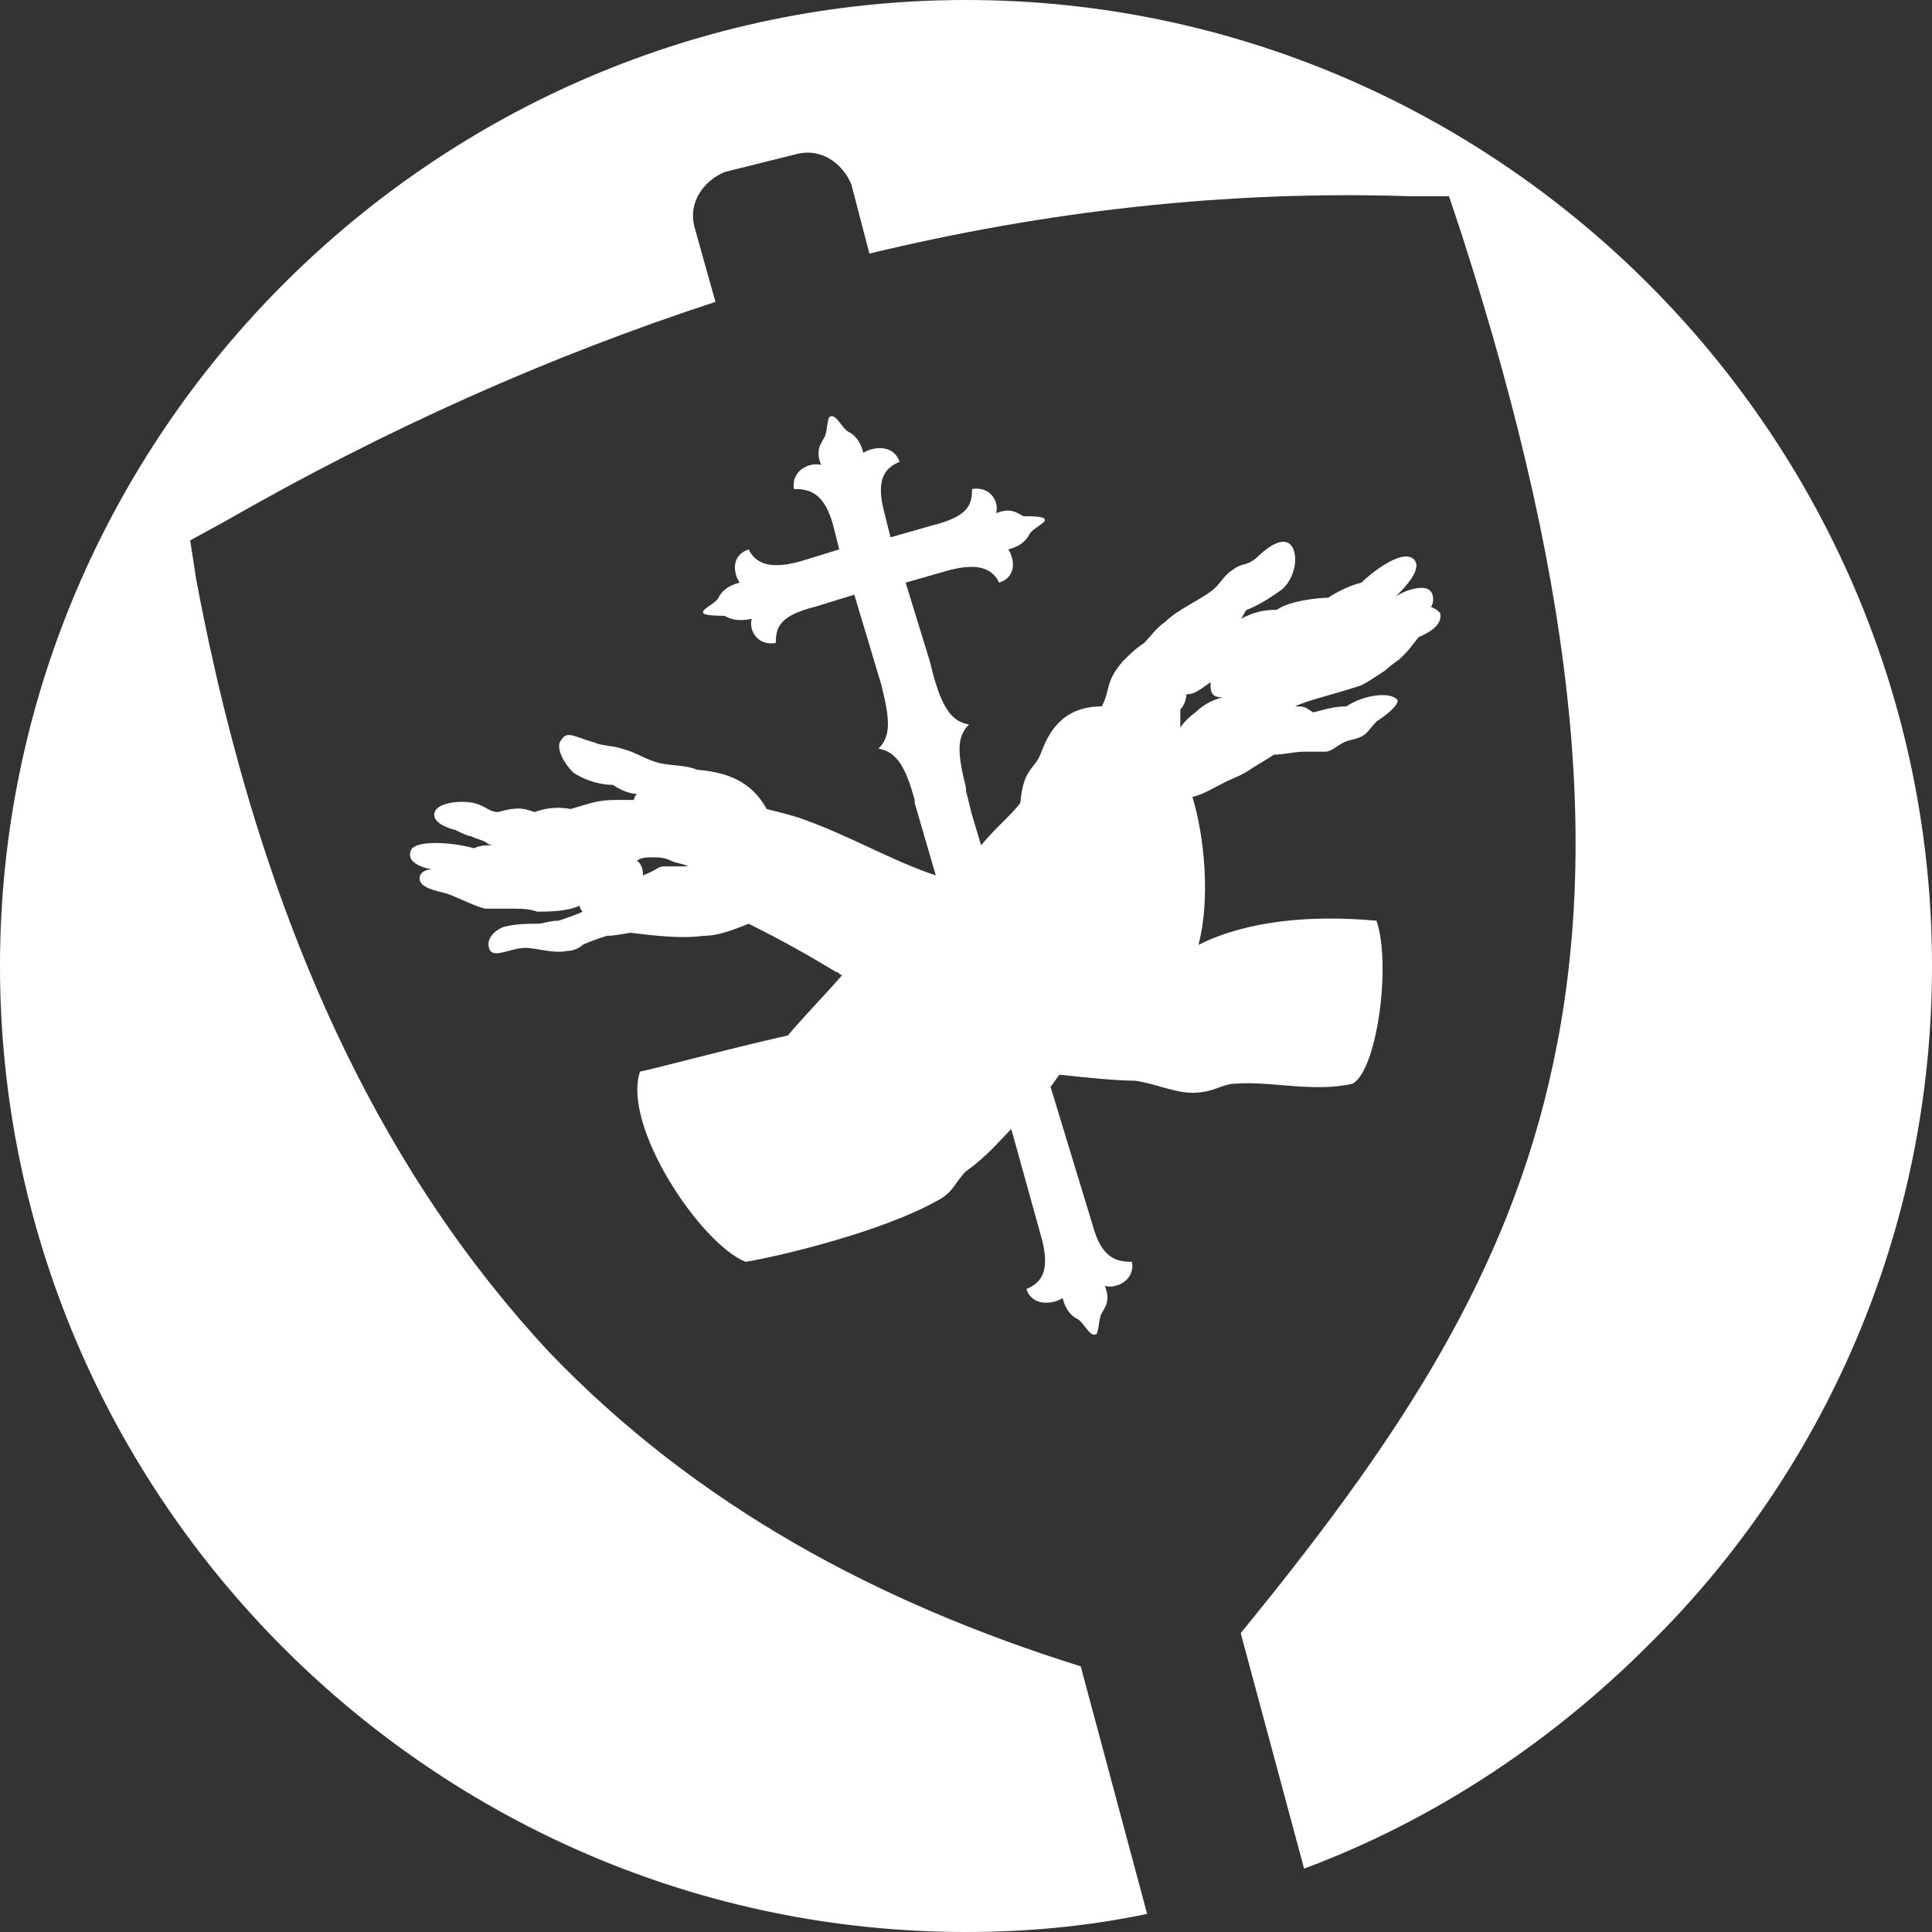
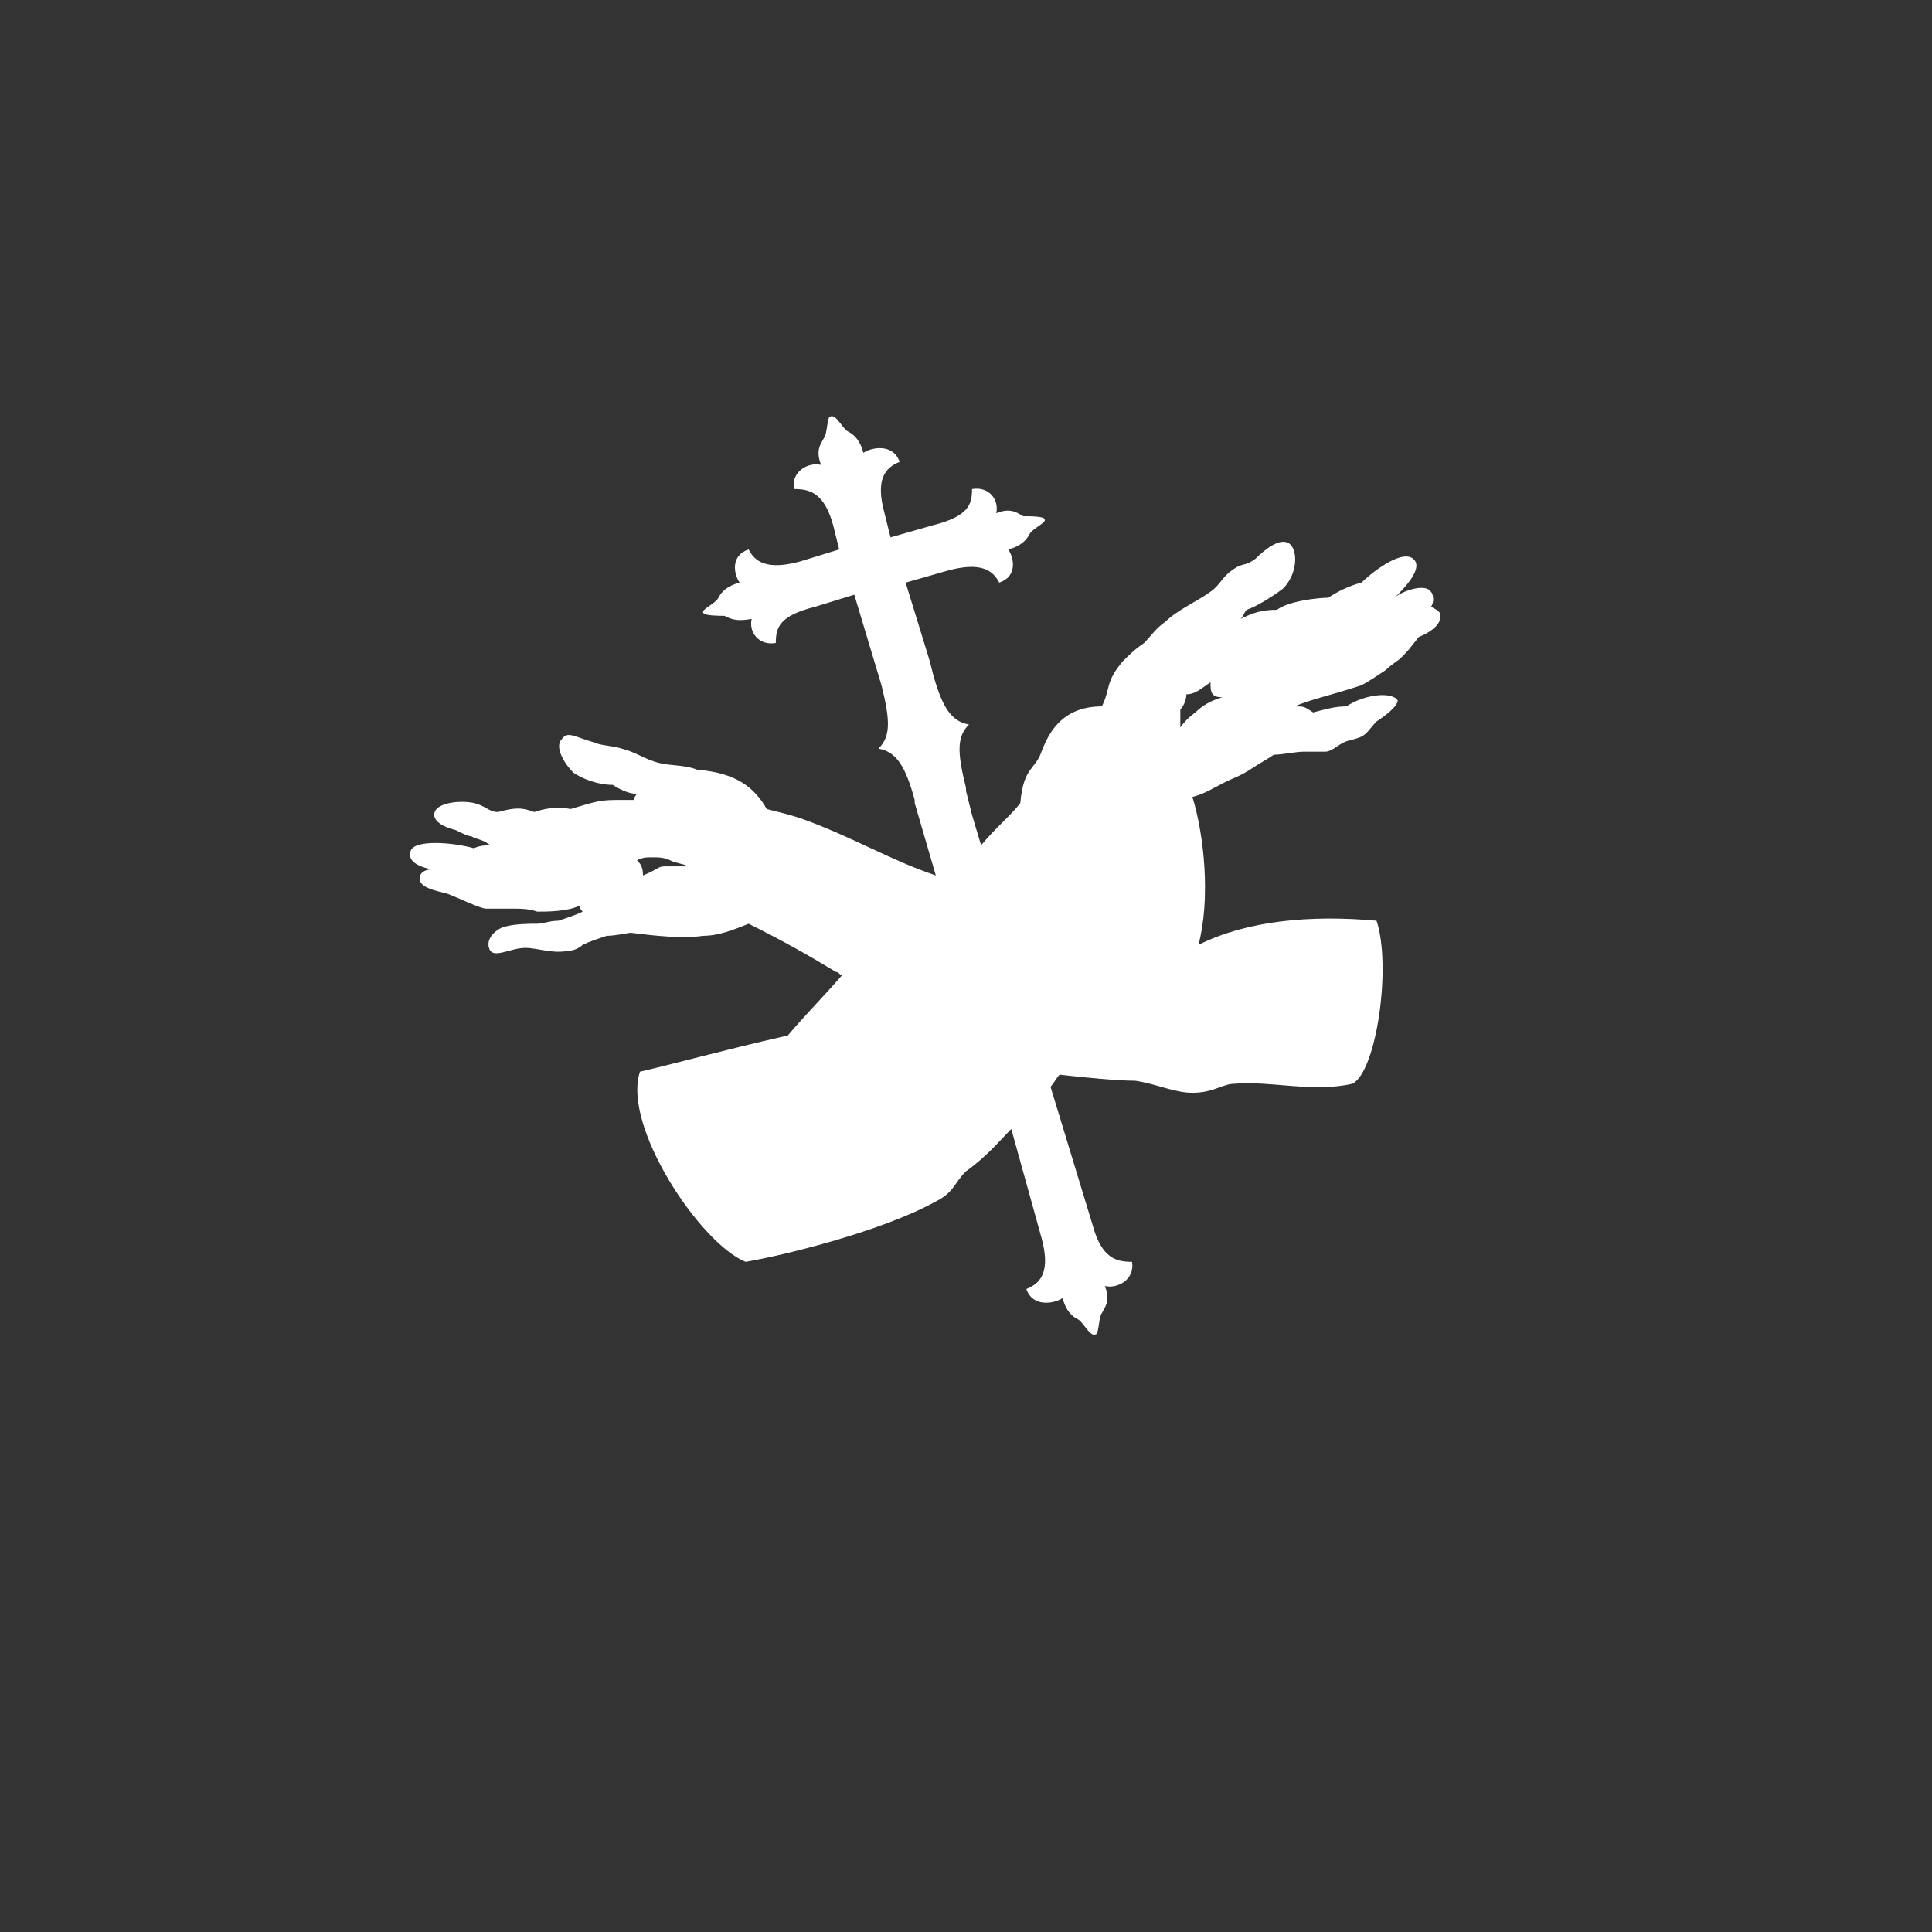
<svg xmlns="http://www.w3.org/2000/svg" version="1.1" id="Warstwa_1" x="0px" y="0px" width="64px" height="64px" viewBox="0 0 64 64" style="enable-background:new 0 0 64 64;" xml:space="preserve">
  <rect x="0" y="0" width="64" height="64" fill="#333333" stroke="none" />
  <style type="text/css">
	.st0{fill-rule:evenodd;clip-rule:evenodd;fill:#FFFFFF;}
</style>
  <g>
-     <path class="st0" d="M38,63.4l-2.2-8.2c-6.7-2.1-12.7-5.3-17.6-10.4C12.8,39,8.7,30.9,6.5,19.2l-0.2-1.3l1.1-0.6   c5.4-3.1,10.8-5.5,16.3-7.3L23,7.5c-0.2-0.8,0.3-1.5,1-1.8l2.4-0.6c0.8-0.2,1.5,0.3,1.8,1l0.6,2.3C34.6,7,40.6,6.3,46.7,6.5l1.3,0   l0.4,1.2c4,12.4,4.6,21,2.9,28.2c-1.6,6.8-5.3,12.2-10.2,18.2l2.1,7.8c4.3-1.6,8.2-4.2,11.4-7.4C60.4,48.8,64,40.8,64,32   c0-8.8-3.6-16.8-9.4-22.6C48.8,3.6,40.8,0,32,0C23.2,0,15.2,3.6,9.4,9.4C3.6,15.2,0,23.2,0,32s3.6,16.8,9.4,22.6   C15.2,60.4,23.2,64,32,64C34.1,64,36.1,63.8,38,63.4z" />
    <path class="st0" d="M47.7,20.3c-0.1-0.1-0.1-0.1-0.3-0.2c0.1-0.1,0.1-0.4,0-0.5c-0.2-0.3-1,0-1.2,0.2c0.3-0.3,1-1,0.6-1.3   c-0.4-0.3-1.4,0.5-1.7,0.8c-0.4,0.1-0.8,0.3-1.1,0.5c-0.3,0-1.3,0.1-1.7,0.4c-0.5,0-0.8,0.1-1.2,0.3c0.1-0.1,0.1-0.2,0.2-0.3   c0.3-0.1,0.8-0.4,1.2-0.7c0.5-0.5,0.5-1.3,0.2-1.5c-0.3-0.2-0.8,0.2-1.1,0.5c-0.4,0.3-0.4,0.1-0.8,0.4c-0.3,0.2-0.4,0.5-0.7,0.7   c-0.4,0.3-1.1,0.6-1.5,1c-0.3,0.2-0.5,0.5-0.7,0.7c-0.3,0.2-0.5,0.4-0.7,0.6c-0.6,0.7-0.4,0.9-0.7,1.5c-1.4,0-1.8,1-2,1.5   c-0.2,0.6-0.6,0.5-0.7,1.7c-0.3,0.4-0.8,0.8-1.3,1.4l-0.3-1L32,26.2l0-0.1c-0.3-1.2-0.3-1.7,0.1-2.1c-0.6-0.1-0.9-0.6-1.2-1.7   l-0.1-0.4L30,19.3l1.4-0.4c1.1-0.3,1.5,0,1.7,0.4c0.6-0.2,0.5-0.8,0.3-1.1c0.4-0.1,0.6-0.3,0.7-0.5c0.1-0.2,0.6-0.4,0.5-0.5   c0-0.1-0.5-0.1-0.7-0.1C33.7,17,33.5,16.8,33,17c0.1-0.4-0.2-0.9-0.8-0.8c0,0.5-0.1,0.9-1.3,1.2l-1.4,0.4L29.3,17   c-0.3-1.1,0-1.5,0.5-1.7c-0.2-0.6-0.9-0.5-1.2-0.3c-0.1-0.4-0.3-0.6-0.5-0.7c-0.2-0.1-0.4-0.6-0.6-0.5c-0.1,0-0.1,0.6-0.2,0.7   c-0.1,0.2-0.3,0.4-0.1,0.9c-0.4-0.1-1,0.2-0.9,0.8c0.5,0,1,0.1,1.3,1.2l0.2,0.8l-1.3,0.4c-1.1,0.3-1.5,0-1.7-0.4   c-0.6,0.2-0.5,0.8-0.3,1.1c-0.4,0.1-0.6,0.3-0.7,0.5c-0.1,0.2-0.6,0.4-0.5,0.5c0,0.1,0.6,0.1,0.7,0.1c0.2,0.1,0.4,0.2,0.9,0.1   c-0.1,0.4,0.2,0.9,0.8,0.8c0-0.5,0.1-0.9,1.3-1.2l1.3-0.4l0.9,3c0.3,1.2,0.3,1.7-0.1,2.1c0.6,0.1,0.9,0.6,1.2,1.7l0,0.1L31,29   c-1.5-0.5-2.8-1.3-4.5-1.9c-0.3-0.1-0.7-0.2-1.1-0.3c-0.4-0.7-1-1.2-2.3-1.3c-0.5-0.2-1-0.1-1.5-0.3c-0.3-0.1-0.6-0.3-1-0.4   c-0.3-0.1-0.7-0.1-0.9-0.2c-0.7-0.2-0.9-0.4-1.1-0.1c-0.2,0.2,0,0.7,0.4,1.1c0.3,0.2,0.8,0.4,1.3,0.4c0.3,0.2,0.6,0.3,0.8,0.3   c0,0-0.1,0.1-0.1,0.2c-0.2,0-0.4,0-0.6,0c-0.6,0-0.8,0.1-1.5,0.3c-0.5-0.1-0.9,0-1.2,0.1c-0.3-0.1-0.5-0.2-1.2,0   c-0.3,0-0.4-0.2-0.8-0.3c-0.5-0.1-1.2,0-1.3,0.3c-0.1,0.3,0.3,0.5,0.7,0.6c0.2,0.1,0.4,0.2,0.5,0.2c0.2,0.1,0.3,0.1,0.5,0.2   c0.1,0.1,0.2,0.1,0.3,0.1c-0.3,0-0.5,0-0.7,0.1c-0.7-0.2-2-0.3-2.1,0.1c-0.1,0.3,0.2,0.5,0.7,0.6c-0.2,0-0.4,0.1-0.4,0.3   c0,0.3,0.5,0.4,0.9,0.5c0.3,0.1,1.1,0.5,1.3,0.5c0.3,0,0.4,0,0.7,0c0.5,0,0.7,0,1,0.1c0.3,0,1,0,1.4-0.2c0,0,0,0.1,0.1,0.2   c-0.2,0.1-0.5,0.2-0.8,0.3c-0.3,0-0.5,0.1-0.7,0.1c-0.3,0-0.7,0-1.1,0.1c-0.3,0.1-0.6,0.4-0.5,0.7c0.1,0.4,0.7,0,1.2,0   c0.4,0,0.9,0.2,1.4,0.1c0.2,0,0.4-0.1,0.5-0.2c0.2-0.1,0.5-0.2,0.8-0.3c0.3,0,0.7-0.1,0.8-0.1c0.8,0.1,1.7,0.2,2.4,0.1   c0.5,0,1-0.2,1.5-0.4c1.2,0.6,1.9,1,2.9,1.6c0.1,0,0.1,0.1,0.2,0.1c-0.7,0.8-1.3,1.4-1.8,2c-2.2,0.5-4,1-4.9,1.2   c-0.6,1.8,2,5.7,3.5,6.3c1.2-0.2,4.5-1,6.3-2c0.6-0.3,0.6-0.6,1-1c0.7-0.5,1.1-1,1.5-1.4l1,3.6c0.3,1.1,0,1.5-0.5,1.7   c0.2,0.6,0.9,0.5,1.2,0.3c0.1,0.4,0.3,0.6,0.5,0.7c0.2,0.1,0.4,0.6,0.6,0.5c0.1,0,0.1-0.6,0.2-0.7c0.1-0.2,0.3-0.4,0.1-0.9   c0.4,0.1,1-0.2,0.9-0.8c-0.5,0-1-0.1-1.3-1.2L34.8,36c0.1-0.1,0.2-0.3,0.3-0.4c0.9,0.1,1.9,0.2,2.5,0.2c0.7,0.1,1.3,0.4,1.9,0.4   c0.7,0,1-0.3,1.4-0.3c1.2-0.1,2.6,0.3,3.9,0c0.8-0.4,1.3-3.9,0.8-5.4c-2.2-0.2-4.3,0-5.9,0.8c0.4-1.5,0.2-3.6-0.2-4.9   c0.4-0.1,0.7-0.3,1.1-0.5c0.2-0.1,0.5-0.2,0.8-0.4c0.3-0.2,0.5-0.3,0.8-0.5c0.3,0,0.7-0.1,1-0.1c0.2,0,0.5,0,0.7,0   c0.2,0,0.4-0.2,0.6-0.3c0.2-0.1,0.4-0.1,0.6-0.2c0.2-0.1,0.3-0.3,0.5-0.5c0.3-0.2,0.7-0.5,0.7-0.7c-0.2-0.3-1.1-0.2-1.7,0.2   c-0.4,0-0.7,0.1-1.1,0.2c-0.3-0.2-0.3-0.2-0.6-0.2c0.4-0.2,1.3-0.4,2.2-0.7c0.2-0.1,0.5-0.3,0.8-0.5c0.2-0.2,0.4-0.3,0.5-0.4   c0.3-0.3,0.2-0.2,0.6-0.7C47.5,20.9,47.8,20.6,47.7,20.3z M22,28.7c-0.2,0-0.2,0.1-0.7,0.3c0-0.3-0.1-0.4-0.2-0.5   c0.2-0.1,0.3-0.1,0.5-0.1c0.2,0,0.4,0,0.6,0.1c0.2,0.1,0.4,0.1,0.6,0.2C22.6,28.7,22.2,28.7,22,28.7z M39.6,23.6   c0,0-0.3,0.2-0.5,0.5c0-0.2,0-0.4,0-0.6c0.1-0.1,0.2-0.3,0.2-0.5c0.3,0,0.5-0.2,0.8-0.4c0,0.3,0,0.5,0.4,0.5   C40.1,23.2,39.8,23.4,39.6,23.6z" />
  </g>
</svg>